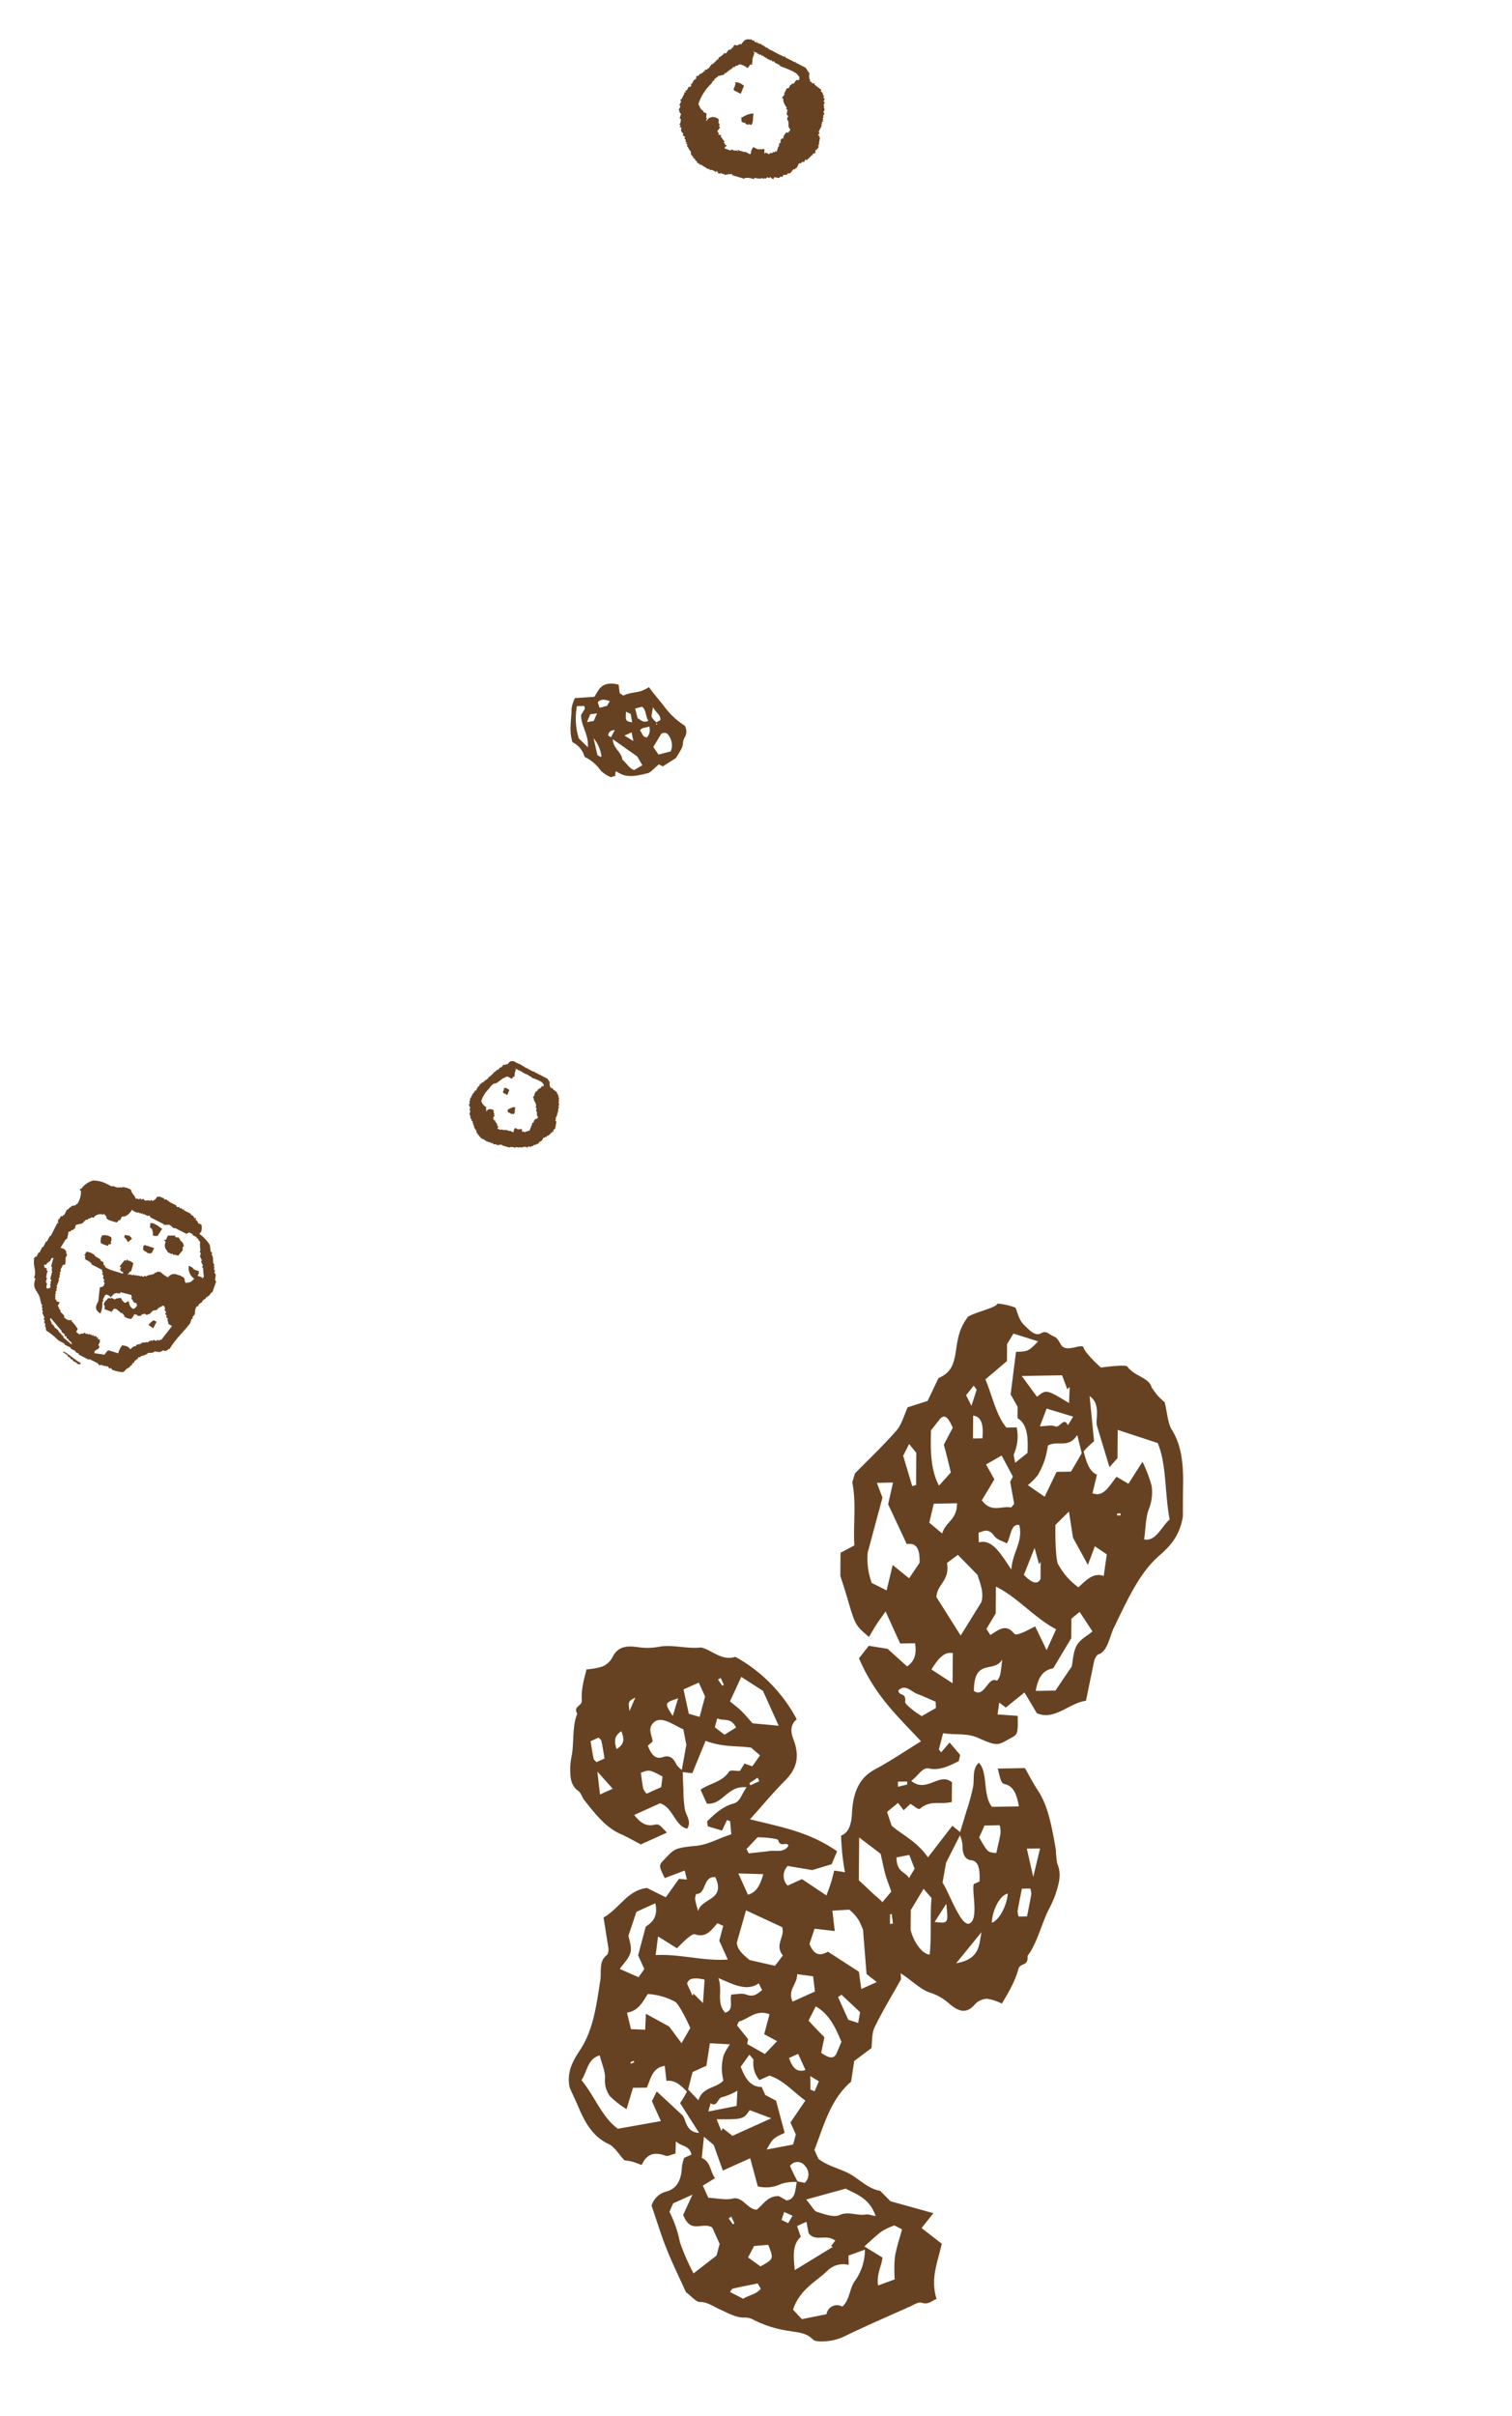
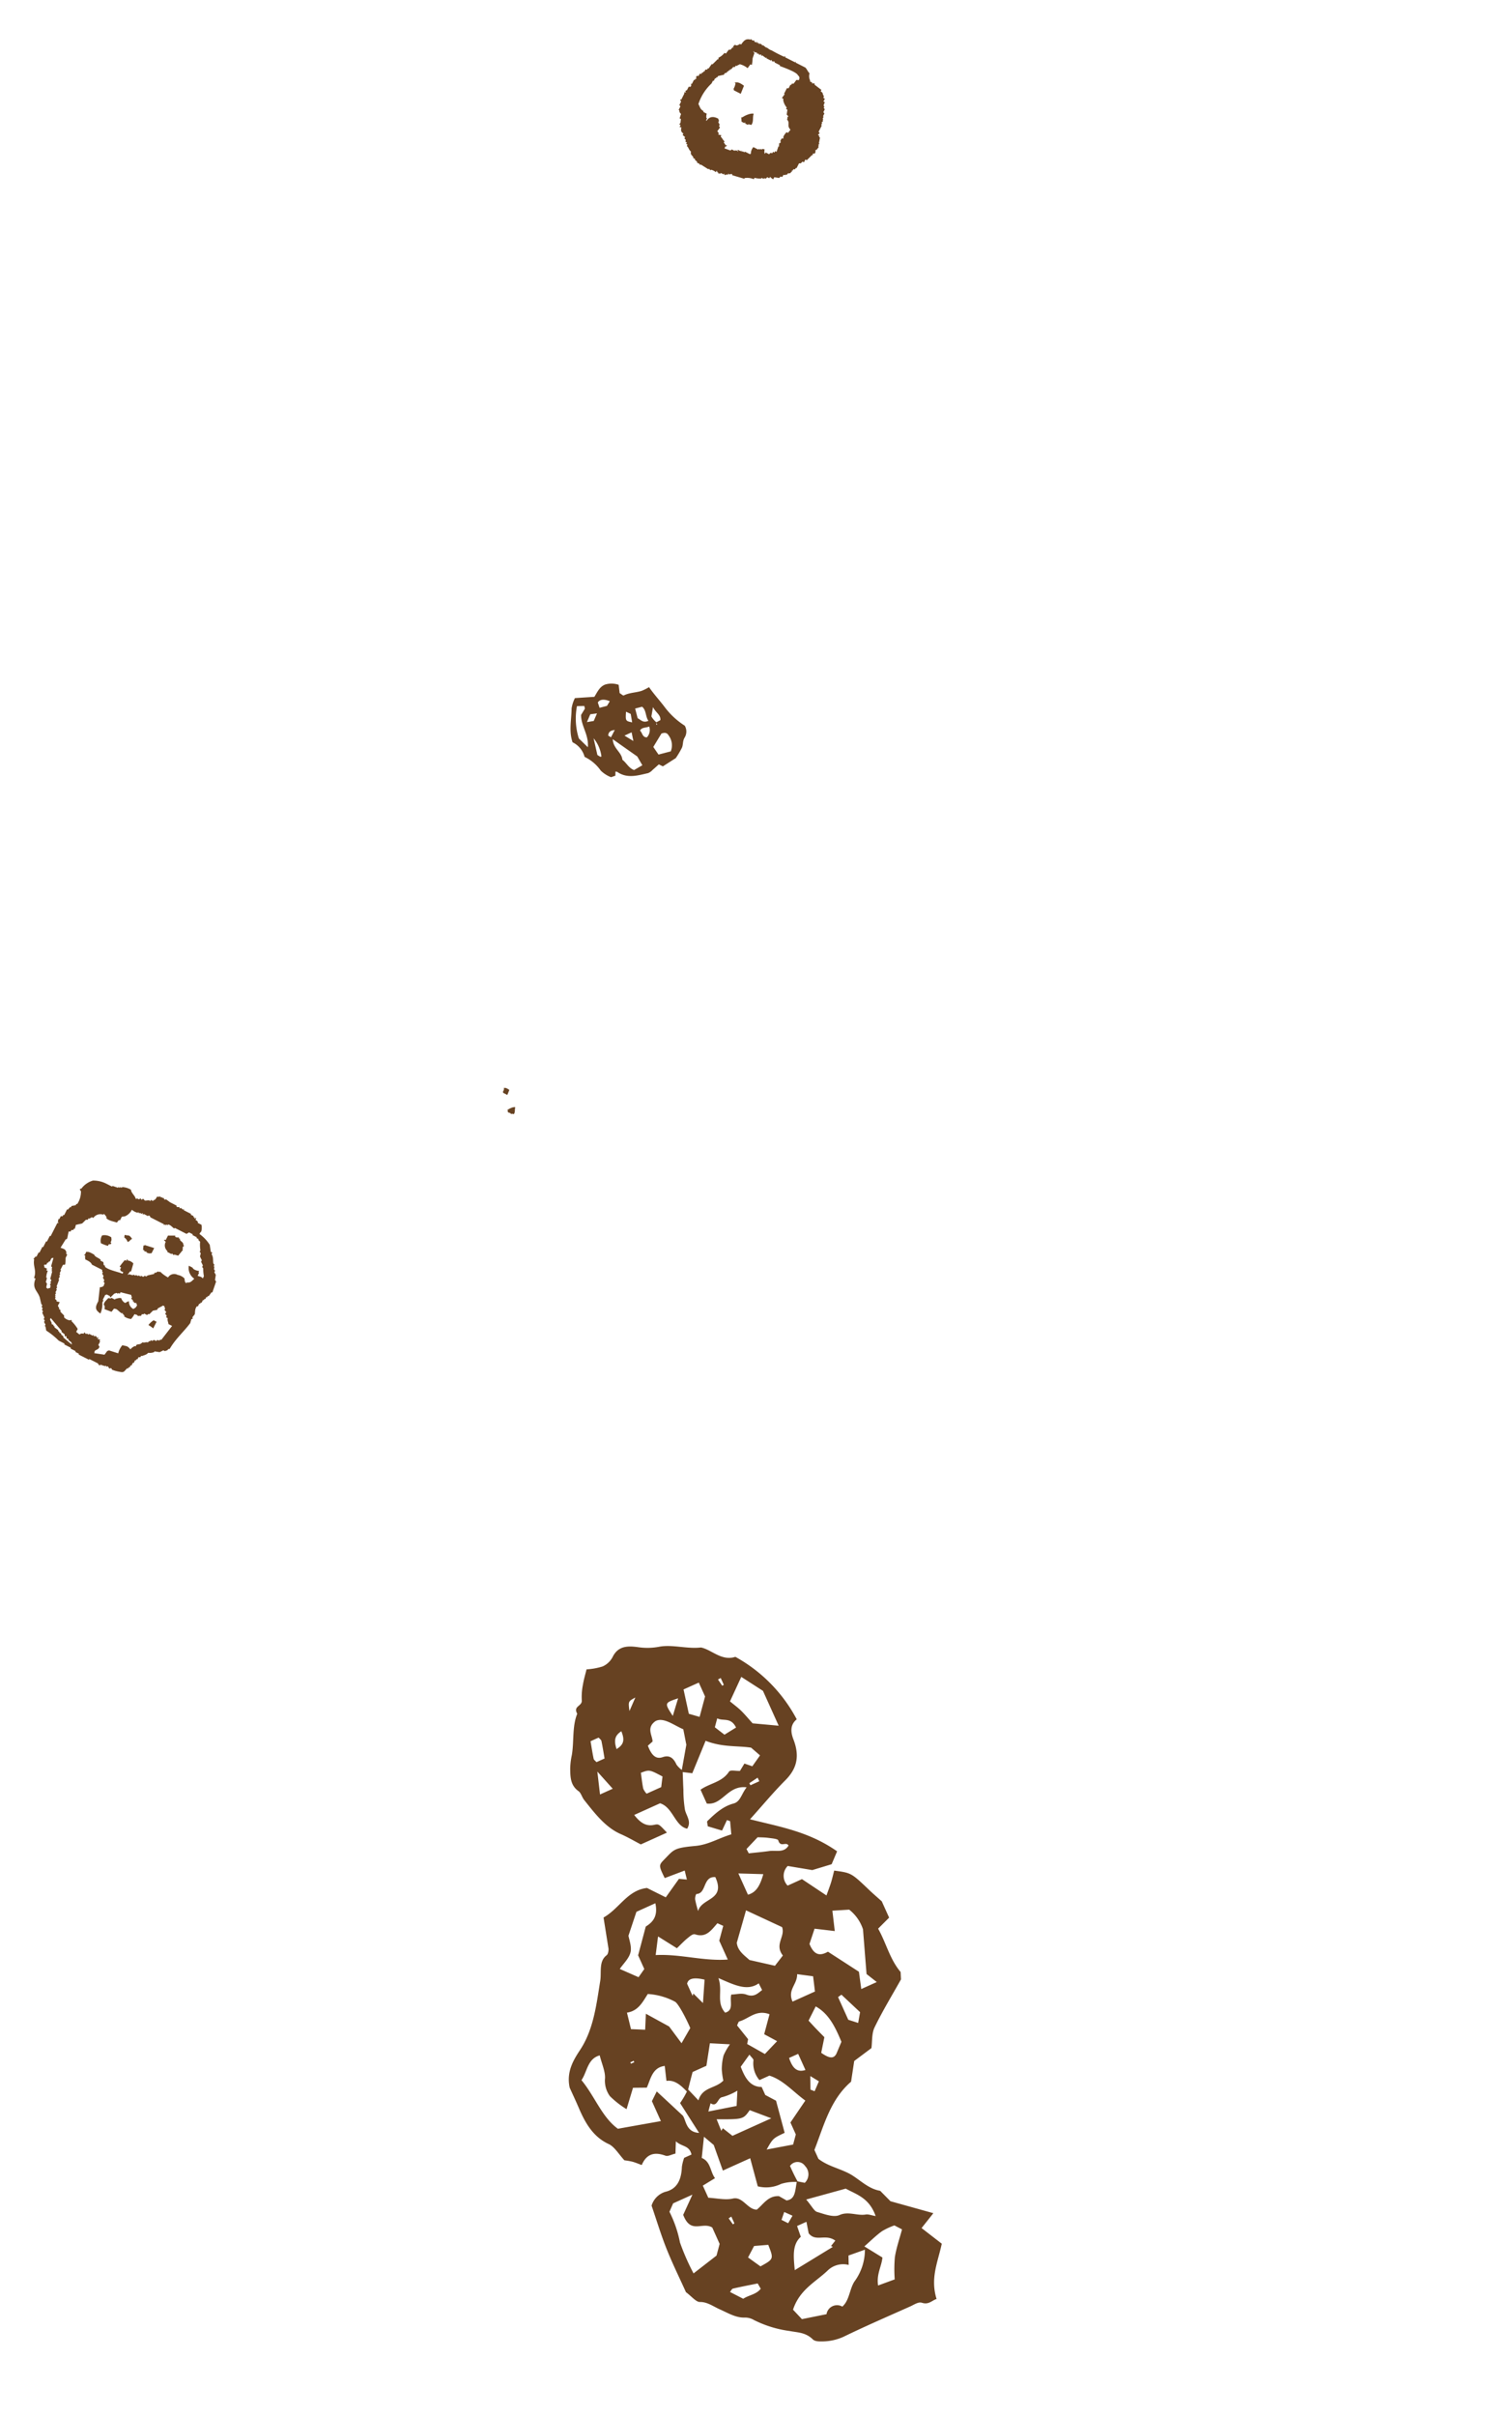
<svg xmlns="http://www.w3.org/2000/svg" width="309.059" height="493.569" viewBox="0 0 309.059 493.569">
  <defs>
    <clipPath id="clip-path">
      <rect id="長方形_1303" data-name="長方形 1303" width="303.756" height="82.903" fill="none" />
    </clipPath>
    <clipPath id="clip-path-2">
      <rect id="長方形_1321" data-name="長方形 1321" width="158.535" height="186.039" fill="none" />
    </clipPath>
    <clipPath id="clip-path-3">
      <rect id="長方形_1320" data-name="長方形 1320" width="158.537" height="186.041" fill="none" />
    </clipPath>
    <clipPath id="clip-path-4">
      <rect id="長方形_1319" data-name="長方形 1319" width="158.536" height="186.039" fill="none" />
    </clipPath>
  </defs>
  <g id="il_spice06" transform="translate(-1312.787 -4241.857)">
    <g id="グループ_9630" data-name="グループ 9630" transform="matrix(0.454, -0.891, 0.891, 0.454, 1312.787, 4512.506)">
      <g id="グループ_9629" data-name="グループ 9629" transform="translate(0 0)" clip-path="url(#clip-path)">
        <path id="パス_28584" data-name="パス 28584" d="M4.217,9.617H5.738V8.94a4.083,4.083,0,0,0-1.351-.507,6.149,6.149,0,0,1-.17,1.184" transform="translate(9.318 18.633)" fill="#674222" />
        <path id="パス_28585" data-name="パス 28585" d="M17.85,34.511v-.167c.282.055.565.112.847.167.4-.1.989-.542,1.692-.337v.17h.677v.167H21.4v.17h.677v.17h.337v.167h.507v.17h.34v.17l1.014.167v.17l2.369-.337c.058-.112.112-.228.17-.34l1.014-.337c.112-.17.225-.337.337-.507h.34c.055-.112.112-.225.167-.34.17-.055.34-.112.51-.167V33.5h.337c.058-.112.112-.225.17-.337.6-.408,1.149-.542,1.521-1.184h.34v-.34l1.181-.844a7.983,7.983,0,0,0,1.017-2.876h.337c.347.254.944-.141,1.354-.34.087-.221.08.055.17-.17V26.56h.167a1.225,1.225,0,0,0,.17-.677s.613.039.337-.17h-.167v-.167h.167v-.34h.17v-.677h.17V22.837h.17V22.67h-.17c.055-.17.112-.34.17-.51a.292.292,0,0,1-.17-.337h.17c0-.231-.279-.276-.17-.677h.17V19.624c.055-.34.112-.677.167-1.014a.3.3,0,0,1-.167-.34c0-.029.218-.064.167-.337H36.8l.167-.17c-.055-.112-.112-.225-.167-.337h.167c-.093-.331-.228-.218-.337-.677-.514-.08-.7.016-1.014-.34h-.17V15.9h-.34c.331-.231-.238-.7-.337-1.014.058-.17.112-.337.17-.507-.112-.058-.228-.112-.34-.17.058-.112.112-.225.17-.337-.112-.058-.225-.112-.337-.17V13.2h-.17v-.17c.514-.443.575-1.284,1.184-1.692a3.665,3.665,0,0,0-.34-1.862h-.167V9.135h-.17v-.34H34.6c-.055-.395-.112-.786-.167-1.181h-.17V6.259a5.89,5.89,0,0,0-.677-2.706A4.583,4.583,0,0,0,31.045,2.2c-.109-.071-.01-.257-.337-.17-.058.112-.112.225-.17.34a4.578,4.578,0,0,1-2.706.507v-.17h-.337c-.17-.225-.34-.453-.51-.677h-.337v-.17l-.677-.167v-.17H24.616v-.17h-.337c-.058-.112-.112-.225-.17-.337h-.674V.844c-.228.058-.453.112-.677.17v.17h-.17v-.17H19.541V.844H18.19V.674H16.835V.507H15.481V.337H14.467V.167L13.789,0V.167c-1.428.417-1.759,1.521-3.383,1.692V2.2C8.227,2.427,8.458,3.627,7.36,4.734l-1.014.847c-.058.112-.112.225-.17.337H5.839c-.058.116-.112.228-.17.34H5.332c-.058.112-.112.225-.17.337H4.825c-.228.282-.453.565-.677.847h-.34c-.055.112-.112.225-.167.337H3.3c-.112.17-.225.34-.337.507h-.34v.17c-.225.17-.449.337-.677.507a15.4,15.4,0,0,1-.674,3.216v1.351H1.1v1.525H.931v1.184H.765v.844H.594v2.369h.17v2.032a.425.425,0,0,0-.17.507h.17c.055.337.112.677.167,1.014H1.1c-.058.112-.112.225-.17.337H1.1a.452.452,0,0,1-.17.51.278.278,0,0,0,.17.337c.042.311-.17.337-.17.337a6.755,6.755,0,0,0,.34,1.695c.241.947.6.677,1.351,1.014V27.4h.34v.17H3.47v.17h.677v.17h.677v.167h.337v.17h.507c.058.112.112.225.17.337h.337v.17c.385.315.629.713,1.184.847a2.468,2.468,0,0,0,.677,1.014h.17c.112.337.225.677.337,1.014.225.17.453.34.677.507v.34l.337.337c.327.25.177-.173.51.34,2.417.135,4.378.969,6.6,1.351.282-.055.565-.112.847-.167,0,0,.019.215.337.167M9.729,5.075c.116-.2.648-.209.847-.34.055-.112.112-.225.167-.337.282-.058.565-.112.847-.17V4.06a3.5,3.5,0,0,1,1.354-.34V3.383h.337V2.706h.17c.119-.08,0-.241.337-.17.058.112.112.228.17.34h.507v.167H14.8v.17h.847v.17h.17v.17L14.13,3.89c-.058.112-.116.225-.17.337h-.34V4.4h-.337v.17L11.761,4.9c-.058.112-.116.225-.17.34h-.507v.167h-.507v.17c-.17.058-.34.112-.507.17a.688.688,0,0,0-.34-.34ZM1.946,14.716v.17H1.779c.167-.732.337-1.467.507-2.2h.17c.055-.225.112-.453.167-.677h.17V11.5h.17v-.34H3.13c.058-.337.116-.674.17-1.014h.17V9.812h.17V9.3h.167c.17-.228.34-.453.507-.677h.34Q3.976,10.236,3.3,11.841H3.13c-.055.282-.112.565-.167.847l-.34.167c.058.116.112.228.17.34-.112.055-.225.112-.337.17v.507h-.17c-.058.282-.112.562-.17.844Zm15.4,13.535a.664.664,0,0,0-.337.337h-.34c-.1.34.022.148-.17.34v.17h-.507c-.128.459-.039.385-.507.507v.337c-.542.148-.6.433-1.014.677v.844l-3.553-.674v-.17c-.112-.058-.225-.112-.337-.17v-.337c-.116-.058-.228-.112-.34-.17v-.507c-.112-.058-.225-.112-.337-.17v-.337h-.17c-.231-.254-.087-.221-.507-.34-.157-.578-.359-.433-.507-1.014-.735-.205-.578-.533-1.014-.844H7.36v-.17a2.107,2.107,0,0,0-1.014-.507c.379-.976.2-.9,0-1.862a4.1,4.1,0,0,0-1.862,0L4.148,22.16h-.17v-.167c-.337-.058-.677-.112-1.014-.17q-.342-1.016-.677-2.029h.17c.514-.372.774.616,1.521.337.058-.112.112-.225.17-.337h.844v-.17h.34c-.058-.17-.112-.34-.17-.507H5.5c.132-.2-.119-.122-.167-.17v-.17H5.5c.1-.4-.141-.44-.167-.677H5.5v-.167H5.332v-.847h-.17v-.507h-.17c.058-.17.112-.337.17-.507H4.825a.794.794,0,0,0-.51-.677c.058-.282.116-.565.17-.844h.677a7.857,7.857,0,0,0,.847-1.862h.167c.071-.3-.154-.286-.167-.34a1.956,1.956,0,0,1,0-1.351c.112-.058.225-.112.337-.17.112-.337.225-.677.337-1.014.112-.058.228-.112.34-.17V9.3H7.19c.116-.17.228-.34.34-.51h.844c-.055-.225-.112-.449-.167-.674h.167c.058-.17.116-.34.17-.507h.34v-.17h.337v-.17h.507V7.1h.677V6.936h.507v-.17c.507-.058,1.014-.112,1.521-.17V6.429h.677v-.17h.507v-.17H14.3v-.17h1.184c.058.116.112.228.17.34.263.071,1.178-.443,1.354-.507h.674c.058-.112.116-.228.17-.34h.17c.205-.122.01.013.17-.167.379-.4.212-.809.167-1.354.677.058,1.354.112,2.032.17,0,0-.039.2.337.167.122-.01,1.236-.376,1.354-.337.055.112.112.225.17.337h.337c.058.112.112.228.17.34h.337v.167c.282-.055.565-.112.847-.167.279.337.562.677.844,1.014l1.014.337c.058.116.116.228.17.34h.34v.17c.167.112.337.225.507.337V7.1a1.755,1.755,0,0,1,1.521,1.525h.17c.067.193-.263.719-.34.844H28c-.3.706.122,1.83.167,2.369a1.364,1.364,0,0,1,.677.17v.17h.847c.112.167.225.337.337.507a2.761,2.761,0,0,0,1.862.677,2.6,2.6,0,0,0,0,1.351h.17c-.058.112-.112.228-.17.34h.17v.507h.167v.17h-.167V15.9h.167v1.014h.17a.446.446,0,0,1-.17.51v3.043c-.039.238-.2-.067-.167.17h.167v.34h.17v.337h.17c.186.514-.2,1.268-.17,1.521h.17v2.709c.167.112.337.225.507.337v.847h-.17v1.014h-.17v.507h-.167c-.058.17-.112.337-.17.507a6.575,6.575,0,0,0-1.521.847h-.34c-.055.112-.112.225-.167.337-.228.058-.453.112-.677.17-.17.225-.34.449-.507.677h-.34c-.17.225-.337.449-.507.674H28c-.058.116-.112.228-.17.34a7.32,7.32,0,0,0-1.354.844H25.97c.2-.571.067-.5,0-1.184h.677V31.3h.337c-.138-.353-.331-1.184,0-1.525v-.844a2.619,2.619,0,0,0-1.858,2.2c-.623-.244-1.172-.3-1.354-1.014H23.6c-.144-.427.6-.687.677-.847a2.574,2.574,0,0,0,0-1.521,1.467,1.467,0,0,0-1.354-1.521,6.776,6.776,0,0,1,.34-2.032h-.17v-.337c-.17-.116-.337-.228-.507-.34v-.17H22.25c-.282-.337-.565-.674-.847-1.014-.112-.055-.225-.112-.337-.17v-.337c-.116-.058-.228-.112-.34-.17v-.507h-.17v-.507h-.167v-.507h-.17v-.507h-.17c-.055-.282-.112-.565-.167-.847h-.17V18.61c.282.055.565.112.844.167v.17l1.695-.337a1.845,1.845,0,0,0,0-1.354c.064-.016.3.032.167-.17H22.08v-.337a13.322,13.322,0,0,0-1.692-.34v.34h-.507v.167h-.17v.677h-.337c-.029-.912-.687-2.969-.34-3.89h.17v-.337c.17-.116.337-.228.507-.34v-.677h.17c.193-.607-.035-1.281.337-1.692.016-.526.083-1.252-.17-1.521v-.17h-.674c-.225-.09.055-.087-.17-.17v.34c-.411.1-.372.18-.677.337.013.722.016,1.348-.337,1.692v2.369c-.116.058-.228.112-.34.17v.17h-.337c-.112.167-.228.337-.34.507h-.337c-.112.17-.225.337-.34.507h-.337c-.058.112-.112.225-.17.337h-.337c-.257.183-.648-.132-.847-.507-.9.34-1.8.677-2.706,1.017-1.509-.061-1.852.282-2.029,1.521a4.871,4.871,0,0,0,2.2-.677h.507v-.17H13.96v.17h.17v.847h-.17v.167l1.014.34.34.337v.34h.167v.337h.34c.167.732.337,1.467.507,2.2a.676.676,0,0,0-.34.34h-.337c-.058.167-.112.337-.17.507h-.167v.337h-.17c.055.17.112.34.17.507a1.828,1.828,0,0,0-.34.34c-.729-.039-.571-.106-1.014-.34a1.646,1.646,0,0,1,1.014-1.521,2.233,2.233,0,0,0-.677-.507,1.6,1.6,0,0,1,.507-1.184c-.144-.52-.4-.636-.674-1.014h-.17v-.847h-.17c-.055-.17-.112-.337-.17-.507-.555-.109-1.078-.462-1.692-.17v.17a1.6,1.6,0,0,1-.677.337c.058.507.116,1.017.17,1.525.282.055.565.112.847.167v.17c.257.372-.183,1.059-.17,1.692.006.241.212-.067.17.17H12.1c-.058.17-.112.337-.17.507h-.167a2.846,2.846,0,0,0,.167,1.521,4.915,4.915,0,0,0,1.184.17c.1.591.173.318,0,.847.215.17.2.4.34.507h.337c.058.112.112.225.17.337h.17v.677c.112.058.225.112.337.17v.17l1.014.337c.17.225.34.449.507.677h.34c.324.186.674.5,1.014.677Z" transform="translate(1.267 -0.001)" fill="#674222" />
        <path id="パス_28586" data-name="パス 28586" d="M8.665,8.05H9.849L9.512,6.018h-.17V5.851l-.847.337v.34H8.328c.055.167.112.337.167.507H8.328c.039.729.1.571.337,1.014" transform="translate(18.402 12.928)" fill="#674222" />
        <path id="パス_28587" data-name="パス 28587" d="M8.044,5.247c.154.071.1.485.507.337V5.417c.729-.039.578-.106,1.017-.34a2.345,2.345,0,0,0-.507-1.862,2.07,2.07,0,0,0-1.525.51,7.769,7.769,0,0,0,.17,1.521Z" transform="translate(16.654 7.103)" fill="#674222" />
-         <path id="パス_28588" data-name="パス 28588" d="M.507,5.559v.677H.337v.677H.17V7.928H0a4.29,4.29,0,0,1,.17.677H.507c.029-1.621.507-2.648.507-4.23H.844C.79,4.77.732,5.165.677,5.559Z" transform="translate(0 9.666)" fill="#674222" />
-         <path id="パス_28589" data-name="パス 28589" d="M11.519,8.294c.064-.546.43-2.077,0-2.539V5.588a4.567,4.567,0,0,1-.847.337c-.1.806-.459.732-.844,1.184h-.34c.042.729.106.575.34,1.014l1.692.17" transform="translate(20.963 12.346)" fill="#674222" />
        <path id="パス_28590" data-name="パス 28590" d="M9.06,6c.193.189-.006.071.334.17.462-1.037.244-.655,0-1.692-.164.055-.334.112-.507.167A1.677,1.677,0,0,1,8.38,5.665.934.934,0,0,0,9.06,6" transform="translate(18.517 9.9)" fill="#674222" />
        <path id="パス_28591" data-name="パス 28591" d="M9.13,10.066c.058.282.112.565.17.847l1.521.337v-.17h.34v-.167c.167.055.337.112.507.167v-.167c.613-.376.366-.565.674-1.184h.17v-.34h.17c-.019-.16-.359-.5-.17-.844h.17c-.225-.453-.453-.905-.677-1.354H10.992c-.1-.337.022-.144-.17-.337-.055.167-.112.337-.17.507A1.519,1.519,0,0,0,9.13,8.545H8.96V9.559h.17c-.058.17-.112.337-.17.507Z" transform="translate(19.799 15.142)" fill="#674222" />
        <path id="パス_28592" data-name="パス 28592" d="M92.834,5.809H92.67v.16a3.318,3.318,0,0,1-1.284.16v.16h-.16V7.9c.587-.055,1.175-.109,1.769-.16.077-.446.234-1.354-.16-1.772Z" transform="translate(201.582 12.835)" fill="#674222" />
        <path id="パス_28593" data-name="パス 28593" d="M113.533,10.445c-.2-.992-.761-1.143-1.772-1.287V8.834h-.16c-.34-.4-.385-.074-.485-.8-.16-.055-.321-.109-.481-.16-.173.112.061.215-.16.16v-.16l-.645-.164c-.051-.106-.106-.212-.16-.321-.321-.055-.642-.106-.966-.16V6.9a3.244,3.244,0,0,1-1.448-.645c-.106.055-.215.109-.321.16V6.26l-1.451-.481v-.16l-1.127-.164v-.16h-.321c-.055-.106-.106-.215-.16-.321h-.481v-.16h-.324v-.16h-.321l-.16-.324H102.1c-.051-.106-.106-.212-.16-.321-.353-.144-.462.209-.642.16v-.16h-.324v-.16h-.963v-.16c-.2-.01-.289.308-.645.16-.055-.106-.106-.215-.16-.321H98.4c-.071-.022-.029-.221-.321-.16-.225.045.055.231-.16.16-.055-.109-.109-.215-.16-.324l-.164.164H96.149V3.2h-.16l-.16.324h-.806c-.055.106-.106.215-.16.321h-.806v.16a.753.753,0,0,0-.481.645c-.321.051-.645.106-.966.16v.321c-.642.144-.539.347-1.127.16v.324H91c.051.106.106.212.16.321-.6.257-.841.241-.966.966h-.321l-.164.642H89.39c-.122.44-.039.366-.481.485v.321h-.324v.321h-.321c-.16.584-.507.648-.642,1.287-.642.18-.533.449-.806.966h-.16v.485h-.16l-.164.642h-.16V12.7h-.16c.055.106.106.215.16.321-.055.591-.106,1.181-.16,1.772h.16c-.055.16-.106.321-.16.481h.16a2.173,2.173,0,0,1,0,1.127h.324v.16h-.164v.324h-.16c.055.16.109.321.16.481h.164v.645h.16v.16h-.16v.16c.064.135.218-.019.321.481h.321c-.395.376.241.3.16.806h-.16c.16.857.321,1.717.485,2.574h.16a3.476,3.476,0,0,1,.642,1.772h.321a4.283,4.283,0,0,0,.485,1.287h.161v.481h.16c.122.44.039.369.485.485V26.7h.321a3.588,3.588,0,0,0-.16.806h.481c.109.321.215.645.324.966.437.122.366.039.481.481h.481c.106.4.087.263.324.485v.16h.321c.106.16.215.321.321.481h.324v.16c.106-.051.212-.106.321-.16v.16H93.9c.055.109.109.215.16.324h.324v.16h1.127c.051.106.106.215.16.321.16.055.321.109.481.16v.324h.645v.321l1.448.481v.16c.106-.051.215-.106.321-.16.055.109.109.215.16.324.369.154.639-.189.806-.164v.164c.27.051.536.106.806.16v-.16h.321v-.164c.109.055.215.109.321.164v-.164c.376-.106.751-.212,1.127-.321l.164-.321h.16V31.53c.16.051.321.106.481.16.055-.109.109-.215.16-.324h1.451v-.16H105v-.16c.16.055.321.109.481.16v-.16h.324v-.16h.481v-.16h.645c.051-.109.106-.215.16-.321h.642l.164-.324h.321v-.16c.231-.157.4-.141.806-.16v-.321h.642v-.324c.16-.051.321-.106.485-.16v-.16c.327-.3.4-.2.481-.806h.321c.109-.587.215-1.178.324-1.769h.16a.459.459,0,0,0-.16-.485c-.035-.225.087.058.16-.16v-.481h.16a1.989,1.989,0,0,1,1.287-.806c.128-.5.5-.835.645-1.287V20.745h.16c.022-.228-.112.061-.16-.16V18.331h.16v-.16h-.16a26.042,26.042,0,0,1,0-2.9c-.132-.61.16-1.05,0-1.287.051-.27.106-.536.16-.806h-.16c.051-.106.106-.215.16-.321.035-.392-.138-.408-.16-.645h.16v-.16h-.16v-.16h.16v-.16h-.16v-.481h.16c.045-.324-.16-.324-.16-.324.051-.16.106-.321.16-.481Zm-1.772,2.414h-.16v.16c.032.225.2-.064.16.16,0,0-.205.039-.16.324a.27.27,0,0,1,.16.321h-.16v.16h.16c-.055.321-.106.645-.16.966h.16c-.026.225-.122-.064-.16.16v.966h.16v.16h-.16c-.045.359.189.459.16.645h-.16v1.287h-.16c.1.985.462,3.646,0,4.182-.132.488-.3.555-.806.645-.1-.321.022-.138-.16-.321v-.16l-.966-.164c-.055-.106-.106-.212-.16-.321h-.321v-.16h-.806c-.055-.106-.109-.215-.16-.321h-1.287v.16c-.324-.055-.645-.109-.966-.16v.321l-.324.16a3.3,3.3,0,0,0-.963,1.287H104.2v.324c-.321.106-.642.212-.966.321-.051.16-.106.321-.16.481-.106-.051-.215-.106-.321-.16v.16h-.321c-.109.16-.215.324-.324.485-.7.469-.892.25-1.287,1.127-.266-.055-.536-.109-.8-.16v-.324a3.118,3.118,0,0,0-1.127-.16c-.109.055-.215.109-.324.16-.051-.106-.106-.215-.16-.321h-.642v.16c-.369.08-.456-.2-.645-.16v.16h-.321v.16c-.228.013.064-.144-.16-.16-.376.055-.751.109-1.127.16v-.321h-.324v-.321h-.321c-.122-.44-.039-.366-.481-.485v-.8h-.324c.225-.334.424-.337.806-.485-.055-.16-.106-.321-.16-.481h-.16v-.324h-.16v-.321h-.164V20.906a2.024,2.024,0,0,0-1.448.16l-.16-.16V19.779h-.16V19.3h-.16c.051-.109.106-.215.16-.324h-.16v-.642h-.16v.16h-.164l.164-.321h-.164v-.324H91.8V17.2c-.106-.055-.215-.109-.321-.16-.055-.43-.109-.86-.16-1.287H91.8v.16h.324c-.3-.289.064-.337.16-.806h.321c.125-.539.359-.619.481-1.127h.324c-.055-.215-.109-.43-.16-.645h.321c.1-.321-.022-.138.16-.321v-.16c.321.055.645.106.966.16.055-.106.106-.215.16-.321h.321c.109-.16.215-.321.324-.485h.321c.1-.067.119-.212.321-.321.029-1.152-.443-1.842-1.448-1.932V9.8h.481V9.64a1.843,1.843,0,0,1,.806-.321V8.513h.16c.055-.908.469-1.034.806-1.608a10.013,10.013,0,0,1,4.988.481h.645v.16h.642v.16h.324v.164h.321c.27.321.536.642.806.963H105l.321.324h.324v.16h.321v.16h.321v.16c.215.055.43.109.645.16.051.109.106.215.16.324h.321v.16l.645.481a3.977,3.977,0,0,1,0,1.772c.321.051.642.106.966.16v.321a8.138,8.138,0,0,0,1.287-.481c.376-.055.751-.109,1.127-.16.051-.109.106-.215.16-.324h.16l-.16.16c.055.215.106.43.16.645" transform="translate(190.056 7.072)" fill="#674222" />
        <path id="パス_28594" data-name="パス 28594" d="M90.476,7.323v-.16l-.806.481V8.29h.16v.16h-.16V9.1h.16c.055.212.109.427.164.642.924.083,1.265-.44,2.253-.642-.173-.664-1.216-1.47-1.772-1.772" transform="translate(198.143 15.827)" fill="#674222" />
-         <path id="パス_28595" data-name="パス 28595" d="M27.358,35.13c.067.2.135.4.2.6.273.074.228.022.3.3h.3c.064.25.051.164.2.3v.1h.2c.064.1.132.2.2.3h.2v.1c.067-.035.135-.067.2-.1v.1h.2c.032.064.067.132.1.2h.2v.1h.693c.035.064.067.132.1.2.1.035.2.067.3.1v.2h.4v.2l.892.3v.1c.067-.035.132-.067.2-.1.032.064.067.132.1.2.228.093.392-.119.5-.1v.1c.164.032.331.064.494.1v-.1h.2v-.1c.067.032.132.064.2.1v-.1c.231-.067.462-.132.7-.2l.1-.2h.1v-.2c.1.035.2.067.3.1.035-.064.067-.132.1-.2H35.9v-.1h.3v-.1c.1.035.2.067.3.1v-.1h.2v-.1h.3v-.1h.395c.035-.067.067-.135.1-.2h.4c.032-.067.067-.135.1-.2h.2v-.1a.842.842,0,0,1,.5-.1v-.2h.395v-.2c.1-.032.2-.064.3-.1v-.1c.2-.18.25-.125.3-.494h.2c.064-.366.132-.729.2-1.095h.1a.282.282,0,0,0-.1-.3c-.022-.141.055.032.1-.1v-.3h.1a1.246,1.246,0,0,1,.8-.5c.08-.3.3-.514.4-.793v-1.39h.1c.013-.141-.071.039-.1-.1v-1.39h.1v-.1h-.1a15.566,15.566,0,0,1,0-1.788c-.08-.376.1-.648,0-.793.032-.167.064-.331.1-.5h-.1c.032-.067.064-.132.1-.2.022-.241-.087-.25-.1-.395h.1v-.1h-.1v-.1h.1v-.1h-.1v-.3h.1c.026-.2-.1-.2-.1-.2.032-.1.064-.2.1-.3h-.1c-.122-.61-.469-.7-1.095-.793v-.2h-.1c-.209-.247-.234-.048-.3-.5-.1-.032-.2-.064-.3-.1-.106.074.035.135-.1.1v-.1c-.132-.032-.266-.064-.4-.1-.032-.064-.064-.132-.1-.2-.2-.035-.395-.067-.594-.1v-.2a1.99,1.99,0,0,1-.9-.4c-.064.032-.132.067-.2.1v-.1l-.892-.3v-.1c-.231-.032-.462-.064-.693-.1v-.1h-.2c-.035-.064-.067-.132-.1-.2h-.3v-.1H35v-.1h-.2c-.032-.067-.064-.132-.1-.2h-.3c-.035-.067-.067-.132-.1-.2-.221-.09-.286.128-.4.1v-.1h-.2v-.1h-.6v-.1c-.122-.006-.177.189-.395.1-.035-.067-.067-.132-.1-.2h-.5c-.042-.013-.019-.135-.2-.1-.138.029.035.144-.1.1-.032-.064-.064-.132-.1-.2l-.1.1h-.892v-.1h-.1c-.032.067-.064.135-.1.2h-.494c-.035.067-.067.132-.1.2h-.5v.1a.47.47,0,0,0-.3.4c-.2.032-.4.064-.594.1v.2c-.4.087-.334.212-.7.1v.2h-.3c.035.067.067.135.1.2-.366.16-.517.151-.594.6h-.2c-.035.132-.067.263-.1.4h-.2c-.077.27-.022.225-.3.3v.2h-.2v.2h-.2c-.1.359-.315.4-.4.8-.4.109-.331.276-.5.594h-.1v.3h-.1c-.032.132-.064.263-.1.4h-.1V26h-.1c.035.067.067.135.1.2-.032.366-.064.729-.1,1.091h.1c-.032.1-.064.2-.1.3h.1a1.3,1.3,0,0,1,0,.7h.2v.1h-.1v.2h-.1c.035.1.067.2.1.3h.1v.4h.1v.1h-.1v.1c.042.083.135-.013.2.3h.2c-.244.231.148.186.1.494h-.1l.3,1.589h.1a2.147,2.147,0,0,1,.395,1.091h.2a2.71,2.71,0,0,0,.3.8h.1v.3h.1c.077.27.022.225.3.3v.3h.2a2.158,2.158,0,0,0-.1.5Zm.7-7.247v.1h.2c-.186-.18.039-.209.1-.5h.2c.077-.331.221-.382.3-.693h.2c-.032-.132-.064-.266-.1-.4h.2c.061-.2-.013-.087.1-.2v-.1c.2.035.4.067.6.1.032-.064.064-.132.1-.2h.2c.064-.1.132-.2.2-.3h.2c.064-.045.074-.132.2-.2.016-.713-.273-1.139-.892-1.191v-.1h.3v-.1a1.108,1.108,0,0,1,.494-.2v-.5h.1c.035-.562.289-.636.5-.992a6.145,6.145,0,0,1,3.078.3h.395v.1h.4v.1h.2v.1h.2c.164.2.331.4.494.6h.2l.2.2h.2v.1h.2v.1h.2v.1l.395.1c.035.064.067.132.1.2h.2v.1c.135.1.266.2.4.3a2.41,2.41,0,0,1,0,1.091c.2.035.4.067.6.1v.2a5,5,0,0,0,.793-.3c.231-.032.462-.064.7-.1l.1-.2h.1l-.1.1c.035.132.067.263.1.395h-.1v.1c.022.138.122-.039.1.1,0,0-.125.022-.1.2a.167.167,0,0,1,.1.2h-.1v.1h.1c-.032.2-.064.395-.1.594h.1c-.016.141-.074-.039-.1.1v.6h.1v.1h-.1c-.026.221.119.282.1.395h-.1v.8h-.1c.061.61.286,2.25,0,2.581-.083.3-.186.343-.5.4-.061-.2.013-.087-.1-.2v-.1c-.2-.032-.4-.067-.6-.1-.032-.064-.064-.132-.1-.2h-.2v-.1h-.5l-.1-.2h-.793v.1l-.6-.1v.2l-.2.1a2.031,2.031,0,0,0-.6.8h-.2v.2c-.2.064-.4.132-.6.2-.032.1-.067.2-.1.3-.064-.032-.132-.064-.2-.1v.1h-.2l-.2.3c-.433.289-.552.154-.8.7-.164-.035-.331-.067-.5-.1v-.2c-.327-.051-.311-.128-.693-.1-.067.032-.132.064-.2.1-.032-.067-.067-.132-.1-.2h-.4v.1c-.225.048-.279-.122-.395-.1v.1h-.2v.1c-.141.006.042-.09-.1-.1-.231.032-.462.064-.7.1v-.2h-.2v-.2h-.2c-.077-.27-.026-.225-.3-.3v-.494h-.2c.138-.205.26-.209.5-.3-.035-.1-.067-.2-.1-.3h-.1v-.2h-.1v-.2h-.1v-.693a1.242,1.242,0,0,0-.892.1l-.1-.1v-.7h-.1v-.3h-.1c.032-.064.064-.132.1-.2h-.1v-.4h-.1v.1h-.1c.032-.067.067-.132.1-.2h-.1v-.2h-.1v-.4l-.2-.1c-.032-.263-.067-.53-.1-.793Z" transform="translate(54.091 44.498)" fill="#674222" />
        <path id="パス_28596" data-name="パス 28596" d="M28.688,21.847v-.1h-.1v.1a2.091,2.091,0,0,1-.793.1v.1h-.1v.992c.363-.032.725-.064,1.091-.1.048-.273.144-.835-.1-1.091" transform="translate(61.2 48.053)" fill="#674222" />
        <path id="パス_28597" data-name="パス 28597" d="M26.936,24.171c.571.051.78-.273,1.39-.4-.106-.408-.748-.905-1.091-1.091v-.1l-.5.3v.4h.1v.1h-.1v.395h.1c.032.135.067.266.1.4" transform="translate(59.081 49.898)" fill="#674222" />
        <path id="パス_28598" data-name="パス 28598" d="M66.244,21.246a4.415,4.415,0,0,0-1.165-2.439c-.883-.841-2.045-.767-3.271-.863-.652-1.091-1.3-2.189-2.041-3.428a7.109,7.109,0,0,0-2.183.35c-2.057,1.03-4.4,1.582-6.079,3.319a4.633,4.633,0,0,1-1.541,3.547,8.5,8.5,0,0,1-1,4.218,6.186,6.186,0,0,0-.244,2.488c.244.234.475.453.671.642.337-.164.546-.263.761-.369.042.144.122.266.106.379-.324,2.436,1.258,4.057,2.667,5.736a2.633,2.633,0,0,0,1,.507c.523.221,1.059.414,1.56.61.01.388.016.706.019.924.9.53,1.717,1.008,2.7,1.586a19.035,19.035,0,0,0,2.449.157c.709-.039,1.3-.526,2.125-.449a2.362,2.362,0,0,0,2.16-1.082,15.679,15.679,0,0,1,1.46-5.248c.786-1.589,1.387-3.255,2.24-4.831a11.318,11.318,0,0,1-1.342-.985c-.9-.9-1.457-2.08-2.523-2.857-.116-.087.022-.5.055-.96.369-.244.87-.581,1.422-.95m-5.158-2.157c.751.055,1.249.8,1.342,2.067-.433-.032-.7-.051-1.107-.083q-.395-.443-1.034-1.168c.3-.308.565-.575.8-.815m.973,7.052-1.4,1.043c-.379-1.326-.356-1.358,1.364-2.1.013.363.022.671.032,1.056M59.9,29.376c.831.058.979.793,1.589,1.306a2.209,2.209,0,0,1-2.183.587c-.456-.822.414-1.236.594-1.894m-7.116-10.4A13.473,13.473,0,0,1,58.5,15.632c.212.395.459.854.706,1.316-.013.013-.218.186-.433.363-.536-.039-1.082-.08-1.505-.112-2.019,1.017-2.863,3.267-5.241,4.227.3-.979.514-1.663.757-2.449m6.252.979c-.713.045-1.188.077-1.682.109-.247-.331-.465-.626-.844-1.136.732-.048,1.21-.08,1.74-.112l.786,1.139m-7.588,4.632c.006-.263.032-.523.045-.7l2.693-2.244A7.216,7.216,0,0,1,51.6,24.764c-.067-.077-.151-.128-.151-.177m3.476,6.7c-.279.43-.677,1.046-1.127,1.743-.555-.363-1.085-.706-1.637-1.066-.151-1.159.61-2.054.786-3.085,1.319-.818,1.178-2.722,2.85-3.662-.318,2.2-.581,4.041-.873,6.07m1.107-7.235c.7-.292,1.165-.035,1.627.68-.616,0-1.127-.01-1.679-.013.026-.331.039-.507.051-.668M58.8,28.015c-.459.363-.815.648-1.419,1.127.064-.863.1-1.383.157-2.122.469.372.793.626,1.261,1m2.879,7a3.362,3.362,0,0,1-2.712,1.894c-.575-.645-1.056-1.184-1.72-1.935.183-.34.536-.989.9-1.656,1.12.083,2.125.157,3.187.238.53.475.677.918.35,1.46m.244-7.215c.549-.485,1.037-.918,1.528-1.354.327.369.636.716.976,1.1-.234,1.12-1.47,1.483-1.974,2.455-.973-.757-.5-1.557-.53-2.2m.552,4.009.263-.186a.457.457,0,0,1-.144.321l-.119-.135m2.9-2.244c-.793,1.056-.642,2.106-1.685,2.552-.244-.167-.478-.324-.774-.526a4.213,4.213,0,0,1,.613-1.454c.35-.109.863-.27,1.846-.571" transform="translate(107.647 32.072)" fill="#674222" />
      </g>
    </g>
    <g id="グループ_9678" data-name="グループ 9678" transform="matrix(0.588, 0.809, -0.809, 0.588, 1528.662, 4497.818)">
      <g id="グループ_9677" data-name="グループ 9677" clip-path="url(#clip-path-2)">
        <g id="グループ_9676" data-name="グループ 9676" transform="translate(0 -0.002)">
          <g id="グループ_9675" data-name="グループ 9675" clip-path="url(#clip-path-3)">
            <g id="グループ_9674" data-name="グループ 9674" transform="translate(0 0.002)" style="mix-blend-mode: multiply;isolation: isolate">
              <g id="グループ_9673" data-name="グループ 9673">
                <g id="グループ_9672" data-name="グループ 9672" clip-path="url(#clip-path-4)">
                  <path id="パス_28610" data-name="パス 28610" d="M64.635,35.608c-.388-.65-.875-1.454-1.479-2.455C56.509,35.433,52.317,39.6,47.4,43.7c-.821-3.855-1.671-7.168-2.2-10.5-.488-3.042-1.946-5.242-5.747-6.259-1.45-.383-2.871-1.121-2.959-2.971a31.211,31.211,0,0,0-17.7,2.642c-.913,2.825-4.026,3.046-5.676,4.559a12.7,12.7,0,0,1-1.213,1.746c-1.342,1.671-3.042,3.2-3.921,5.051A12.852,12.852,0,0,1,5.555,41.48c-1.488,1.542-2.709,3.159-1.467,5.472a4.259,4.259,0,0,1,.338,2.775A13.571,13.571,0,0,1,2.98,52.719c.617.725,1.284,1.609,2.071,2.409a12.775,12.775,0,0,0,2.475,2.1c1.063.633-.158,2.167,1.671,2.359,1.463,2.375,4.2,3.838,6.172,5.851a14.733,14.733,0,0,0,2.1,1.942c1.359.942,2.73,1.95,4.692,1.288.575-.192,1.429.167,2.134.133,3.509-.158,7.051-.221,10.01-1.946,1.417-.829,2.971-1.5,4.126-2.084.438-2.1.808-3.892,1.188-5.734-2.25.3-2.417.246-2.8,1.133-.658,1.534-1.934,2.092-4.051,2.159.442-2.121.829-4,1.179-5.68,2.217-1.654,5.547.283,7.451-1.425-.621-1.613-2.217-1.4-3.388-1.909a24.977,24.977,0,0,1-3.484-2.142c-1-.646-1.967-1.313-3.017-2.013.525-.563,1.017-1.092,1.346-1.442-1.334-2.163-2.546-4.134-3.763-6.1,3.15-2.017,4.659-4.751,6.6-6.7,1.038-.242,1.679-.392,2.35-.546.3.871.6,1.779.875,2.584l-1.4.975c.3.708.529,1.267.679,1.617-.5.754-1.371,1.442-1.188,1.917.917,2.413-.417,4.534-.442,6.864,1.167.242,2.271.471,3.042.629,2.23-2.4-.592-5.634,2.1-8.535.525,1.754,1.634,2.755,1.1,4.126-.8,2.075-.546,4.259-.233,6.438.021.142.446.275.908.542.754-.575,1.592-1.217,2.417-1.846-.2-.371-.671-1.221-1.142-2.071l.554-.392c.746.442,1.492.883,2.33,1.384-.9,2.546-1.025,5.022-2.417,7.351-2.275,3.817-1.954,3.963-1.509,6.647.3,1.746.313,1.759,3.15,2.263.375-1.367.754-2.742,1.154-4.209.7.288,1.084.446,1.754.721-.483.554-.858.983-1.071,1.225.508,1.517.992,2.963,1.471,4.4-1.384.721-2.738,1.429-3.8,1.979-2,3.5.092,7.043-.342,10.735,1.75.892,3.476,1.767,5.793,2.946,0,0,.8.563.813,1.079.029,2.046,2.2,2.859,3.463,4.13,3.58,3.584,7.243,6.984,8.985,11.6.846,2.242,1.913,4.926,4.992,6.28,1.488.308,2.984.592,4.463.929,3.371.771,6.551,1.075,9.568-.617,1.113-.625,2.925-.438,4.547-.633a14.528,14.528,0,0,1,1.184-1.146c.475-.388,1.029-.713,1.684-1.154-1.309-2.188-.621-3.746,1.3-5.038.467-.308.5-1.054.863-1.909-.538-.421-1.192-.929-1.984-1.546,1.65-.308,2.246-1.767,4.067-.992-.117.571-.238,1.146-.333,1.613A9.49,9.49,0,0,0,96.636,96.7c2.109,1.65,3.1,3.48,2.15,5.743a4.236,4.236,0,0,0,.629,3.938c3.084.946,5.988,1.963,8.968,2.717,3.209.813,6.488,1.375,9.46,1.992,1.338-.417,2.863-.483,3.3-1.121.871-1.246,2.342-1.675,3.592-2.4,1.6-.925,3.384-1.65,4.388-3.167a3.531,3.531,0,0,1,1.45-1.184,22.863,22.863,0,0,0,6.147-4.6c1.234-1.146,2.117-2.484,4.18-2.83.567-.1,1.046-.721,1.379-1.2a10.619,10.619,0,0,0,1.884-4.242c.875-4.9,1.959-9.756,2.992-14.623.175-.829.175-1.917.8-2.371,1.188-.858.817-1.921,1.134-2.875-4.267-1.454-5.972-4.7-8.514-7.5-1.638.479-3.184.929-5.009,1.459-.292-1.05-.6-2.167-1.042-3.734-2.492,1.975-4.7,3.726-7.13,5.655-.892.138-2.1.321-2.959.45-1.859,1.834-4.572,2.046-6.643,3.088-2.1,1.063-3.784,2.625-6.059,3.28-.692-.142-1.267-.263-1.95-.4-2.83-4.426-6.413-8.635-6.876-14.265-.675-.667-1.717-1.7-3.042-3-.017-1.2-.038-2.738-.063-4.4-.946-.9-2.413-1.809-3.038-2.988-1.763-3.292-3.175-6.7-4.763-10.143-.417-.275-.988-.65-1.263-.829-3.476.242-6.489-1.1-9.872-1.492-.192-1.2-.338-2.129-.5-3.142-1.242-.258-2.538-.525-3.576-.742-1.292.275-2.35.529-3.426.725-4.938.9-4.942.9-7.372,3.451.521.638,1.079,1.267,1.571,1.925.542.725,1.025,1.484,1.609,2.338-2.025.75-3.792,1.4-5.643,2.088q-.356,1.744-.65,3.15a2.856,2.856,0,0,1-3.234-2.375c1-.983,2.221-2.18,3.63-3.567.388-1.113.888-2.55,1.35-3.884M13.5,48.031c.563.958.95,1.621,1.525,2.6-1.754-.95-1.754-.95-1.525-2.6M18.653,35.75c1.075.221,2.071.429,3.055.633.821,1.017,1.688,2.088,2.713,3.351-.525.408-1.117.871-1.809,1.409-1.454-.638-2.863-1.259-4.655-2.046.233-1.121.45-2.175.7-3.346m1.875-4.176c.5.1.992.2,1.484.308,0,.125-.008.246-.017.371-.513-.013-1.029-.029-1.546-.042.029-.213.054-.425.079-.638M18.77,41.055c1,1.329,1.571,2.075,2.271,3-3.171-.158-3.171-.158-2.271-3m-.146,21.237c-1.113-.5-2.2-1.063-3.284-1.6.138-.671.254-1.234.367-1.775.354-.033.683-.154.883-.063,1.113.5,2.2,1.058,3.284,1.592-.138.671-.254,1.238-.367,1.775-.358.033-.683.158-.883.067m-1.242-7.885c1.879.45,2.521,1.2,2.38,2.93-1.992-.642-2.421-1.488-2.38-2.93m3.788,8.81c2.05-.213,3.209-.329,4.684-.483-.2.983-.321,1.538-.579,2.792-1.292-.729-2.309-1.3-4.1-2.309m10.235-8.693c-.242,1.167-.442,2.134-.667,3.2a3.539,3.539,0,0,1-1.234-.046c-1.008-.454-1.959-1.008-2.909-1.513.492-1.8.492-1.8,3.213-3.134.454.425.938.875,1.6,1.492m-.367-5.468a4.852,4.852,0,0,1-1.525.238c-1.609-.342-2.5.113-2.884,1.384-.463,1.517-1.809,1.575-3.671,1.079-.054-.558-.092-.9-.129-1.288-1.067-.713-3.063-.571-3.017-2.946.279-1.829,2.909-2.521,4.684-3.6.992.458,1.85.858,2.925,1.359l3.617,3.771m-3.08-10.585c-.5-.613-.846-1.042-1.192-1.475,1.238-.571,1.342-2.417,3.784-2-.071.925-.138,1.829-.208,2.775-.888.263-1.659.492-2.384.7m3.888-6.714c-1.284.138-2.388.2-3.455.383-.925.154-1.8.442-2.892.721-1.017-1.825-1.867-3.338-2.688-4.809,1.675-.654,3.171-1.234,4.913-1.909l7.647,1.588c-1.3,1.484-2.438,2.788-3.526,4.026m9.5,7.73c.029-.679.058-1.354.083-2.034.267.054.529.1.792.158-.133.646-.267,1.292-.4,1.942-.158-.025-.317-.046-.475-.067m11.518,8.518c-.288-.042-.575-.083-.983-.138-.188-.992-.375-2.009-.608-3.251.346-.425.821-1.1,1.4-1.709.483-.513,1.284-1.438,1.588-1.334,1.542.538,1.075-1.188,2.1-1.075.721,1.659-.763,2.621-1.409,3.838-.654,1.238-1.384,2.442-2.079,3.667m-.092,8.389c5.163,1.046,1.742,4.726,3.542,6.918a20.6,20.6,0,0,1-2.255-.888c-.354-.188-.846-.775-.75-.917,1.129-1.709-2.221-3.146-.538-5.113M71.92,81.965c-1.525.721-3.13,1.475-4.9,2.309.85.679,1.588,1.267,2.555,2.038-.475.6-1.042,1.313-1.8,2.275-.917-.379-1.892-.779-3.209-1.317,1.088-2.084.121-3.884-.579-5.684a13.567,13.567,0,0,1,4.555-3.58c.667-.3,3.817.108,6.184.65.4.917.842,1.9,1.45,3.263-1.538.017-2.917.029-4.255.046M75.562,61.97c.642.1.933.15,1.513.242.021,1.159.263,2.234-1.134,3.142-.892.579-1.263,1.692-1.829,2.5.9,1.1,2.95,1.413,2.255,3.188-2.85.267-3.8-2.225-6.526-3.046,2.963-1.754,5.676-3.1,5.722-6.03m9.056,24.42c-.871-1.017-1.742-2.084-2.355-2.838.292-1.4.442-2.121.629-3.03-.967-.963-2-1.992-3.3-3.284l2.58-3.184a12.161,12.161,0,0,0,1.084,2.4A11.373,11.373,0,0,0,85.326,78.4a15.047,15.047,0,0,0,2.05,1.1c.408,2.292-1.492,4.176.275,6.488-1,.129-1.871.242-3.034.4m-.429-15.227c-.121-.125-.379-.408-.679-.729L79.9,70.6c-.2-.408-.454-.679-.388-.846.717-1.875,0-4.246,2.45-5.863.879,1.088,1.679,2.075,2.659,3.284,1-.483,1.829-.883,2.7-1.3.208,1.142.421,2.292.654,3.563l-3.784,1.725M78.654,54.515c.908-.95,1.488-1.563,2.271-2.388.921.513,1.867,1.042,2.738,1.525-.379,1.834-.7,3.376-1.021,4.917-2.63-.554-2.238-2.855-3.988-4.055M72.116,73.551c-1.267.208-2,.325-2.738.446.108.138.213.275.321.413l-2.68-.554c-.738-.808-.308-1.879,1.421-3.384.971.817,1.95,1.634,3.676,3.08m1.363,19.19-.3-.063c.05-.246.1-.488.154-.729.1.017.2.037.3.058l-.15.733m14.8-2.33c-2.642.517-4.759.933-7.118,1.4.325.621.608,1.167,1.029,1.967,1.275.267,2.7.563,4.371.908-1.363,2.8-2.6,5.347-3.9,8.03-3.784,1.246-8.114-.083-12.41.183-.688-1.954-2.821-3.559-1.9-5.988,1.659.663,3.338,1,4.413,1.863a5.369,5.369,0,0,0,3.546,1.346,18.592,18.592,0,0,0,4.155-1.188c-1-1.321-1.8-2.375-2.759-3.634C78.2,94.6,78.75,93.833,79.342,93c-.929-1.667-2.675-3.3-1.434-5.576l2.68,1.513c.838-1.579,2.638-1.867,4.217-2.1a17.089,17.089,0,0,1,1.088,2.513c2.421.146,4.651.283,7.214.438-1.717,2.117-3.692.6-4.826.621m1.709-8.76a12.383,12.383,0,0,0,.738-3.263c1.125.9,1.813,1.459,2.434,1.959-.829,1.792-1.575,3.4-2.475,5.342-.4-.483-.746-.921-1.1-1.354,1.563-.625-.088-1.8.4-2.684m5.443-2.963c1.329-.875,2.609-1.717,3.938-2.588-.55,2.65-1.117,5.38-1.767,8.526-.483.133-1.45.408-2.413.679.083.188.167.375.25.567-.8-.2-1.592-.4-2.471-.617,3.2-4.384,3.2-4.384,2.463-6.568m13.477,27.421a24.208,24.208,0,0,0-6.326-1.942c-.254-.429-.525-.892-.95-1.617.2-.971.471-2.275.879-4.238l2.23,3.951c4.18,1.117,3.355-2.33,5.58-3.284.867.179,2.167.45,3.6.75.5.613,1.108,1.367,1.554,1.917.063,1.984.117,3.763.188,5.938a46.868,46.868,0,0,1-6.759-1.475m7.5-20.887,1.617-.929c.246.558.479,1.092.713,1.621-.3.158-.792.413-1.346.7-.308-.442-.621-.879-.983-1.4m3.167,11.443c-.3-.617-.8-1.625-1.167-2.375.558-.913,1.033-1.7,1.513-2.48,3.013.783,3.013.783,2.625,3.876-.817.271-1.875.621-2.971.979m3.538,7.13c-.079-.321-.3-.667-.2-.9.675-1.592,1.417-3.163,2.121-4.7l1.238.129c.421,1.425-.392,2.73-.446,4.1-.879.446-1.729.875-2.713,1.371M139.026,86.97a2.181,2.181,0,0,0-.65,3.53c-.675,1.475-1.317,2.871-2.134,4.659l-2.634.333c-2.5-3.467-1.871-6.93-2.288-10.277a4.559,4.559,0,0,1,1.579-4.3c-.488-.338-1.15-.8-1.575-1.092.4-1.375.663-2.25,1.008-3.421a10.918,10.918,0,0,1,4.009,5.576c.717,1.788,2.513,3.075,2.684,4.992m-7.164-18.357c.633-.313,1.1-.55,1.579-.783,1.238,1.529,2.325,3.1,3.7,4.492a29.082,29.082,0,0,0,3.68,2.721c-.3,1.059-.617,2.171-.988,3.484-2.13-1.121-2.688-2.821-4.1-4.08L131.721,76.1c-.158-1.742-.4-3.251-.392-4.747a13.778,13.778,0,0,1,.533-2.742m-4.584,11.6c.113.408.242.879.375,1.35l.358-.2c-.233,2.925-.467,5.851-.729,9.093-2.492-1.471-4.538-2.655-4.784-5-.725-.221-1.413-.429-2.23-.679.125-.6.242-1.171.425-2.054.683.317,1.35.629,2.167,1.008,2.359-.083,2.042-2.755,4.417-3.521m-7.339-7.968c2.271-1.083,4.359-2.788,8.126-1.65-.663.646-1.217.979-1.442,1.446-.775,1.579-2.667,2.463-3.067,4.4-.271,1.3-1.946,2.371-3.217,3.346-.483.371-1.6.171-3.351.3,1.15-3.05,2.034-5.4,2.95-7.839M112.288,95.18c-.5,0-1.008-.013-1.513-.017.013-.217.025-.433.033-.65.5.1.988.2,1.479.3v.363m-.979-18.932a2.422,2.422,0,0,1,2.75,2.067c-.367.338-.763.7-1.109,1.021-1.3-.158-2.413-.383-3.455-.6a1.858,1.858,0,0,1,1.813-2.488m-2.317,10.26a6.937,6.937,0,0,0,2.4-4.151,9.207,9.207,0,0,1,1.563-2.817c1.225,1.325,2.721,2.3,1.817,3.913-.529.238-1.163.525-1.617.733-1.417,1.75-.492,3.613-.433,5.28-1.092,1.534-3.892.7-4.709,2.634-.613,1.446-2,2.617-3.08,3.959-.95-.2-1.642-.342-2.663-.55.058-.742.133-1.663.233-2.913-1.654.042-3.213-1.3-4.938-.233-.963-.871-1.929-1.738-3.238-2.913,1.359-.338,2.221-.55,2.534-.629,1.984.583,3.563,1.05,5.33,1.567.433-2.092.808-3.884,1.246-6l5.555,2.121M98.978,63.787c.346.588.738,1.242,1.125,1.9-.258.163-.517.329-.775.492-.7-.5-1.4-1-2.25-1.6.708-.3,1.2-.5,1.9-.792m1.554,4.559c.646,1.788,1.2,3.346,1.834,5.092l2.617.546c.475.583.821,1.013,1.346,1.659-.742,1.571-1.546,3.263-2.355,4.98-1.092-2.4-1.092-2.4-.6-4.988L97.032,73.2c-.571.279-1.4.683-2.242,1.092-.579-.121-1.167-.242-1.754-.363-1.429,1.946-3.6,1.642-5.859,1.029-.317-.958-.617-1.863-.954-2.888.621-.012,1.25-.163,1.409,0a5.237,5.237,0,0,0,4,1.4c.154-.729.3-1.429.454-2.18,2.359-1.767,5.509-1.992,8.447-2.946m-9-2.434c.154-.738.271-1.3.413-1.992,1.142.233,2.23.458,3.546.733-.571,1.692-1.821,1.938-3.959,1.259m3.621-10.593c.371.613.854,1.409,1.338,2.209.667,1.221-.25,1.863-1.946,2.455-.779-.85-1.409-1.538-2.2-2.4-.763.113-1.567.238-2.375.35-.671.092-1.346.167-2.263.275-.417-.8-.921-1.784-1.492-2.888,2.742-1.275,5.672-.788,8.939,0M92.5,48.672c.288.3.825.858,1.55,1.609L92.34,51.535c-1.825-.379-3.421-.713-4.976-1.033,0-.371.008-.608.008-.846,1.554-.3,3.125-.6,5.13-.983M74.241,38.162a8.458,8.458,0,0,1,4.922.079c3.042,1.863,5.472,3.351,7.81,4.78.813-.229,1.442-.408,2.555-.725-.279,1.334-.475,2.292-.708,3.4-1.079-.579-2.029-1.092-3.138-1.688l-7.034,2.713c-.221,1.834-1.033,2.73-3.5,2.125l-1.913-2.675c.817-.888,1.709-1.85,2.821-3.055l-3.655-2.054c.538-.842,1.146-1.8,1.846-2.9m-5.176,13.19c2,.583,1.884,3.384,4.788,3.28.317,1.088.55,1.884.742,2.542-1.279,1.121-2.484,2.18-4.021,3.526-1.184.213-2.9.9-4.376.008-1.563-2-2.888-3.688-4.238-5.409,2.338-1.3,4.68-2.6,7.105-3.946M59.922,71.276c-.15-1.109-.338-2.046-.383-2.984-.029-.579-.121-1.409.275-1.692,1.95-1.4,1.25-3.184.846-5.022.438-.25.9-.517,1.134-.65.721.892,1.45,1.8,1.971,2.438,1.659.342,2.655.55,4.138.858-2.6,4.209-6.672,7.189-9.4,11.385-1.008-.95-1.659-1.559-2.792-2.63,1.775-.721,2.942-1.188,4.213-1.7m-3.5,7.259c.529.108,1.821.379,3.017.625.279.813.508,1.479.663,1.934-1.154.675-2.309,1.346-3.621,2.113C56,81.848,55.867,80.423,55,79.41c-.763-.888-2.355-1.313-2.971-1.634-1.367-1.913-2.2-3.075-2.988-4.18.271-1.313.542-2.613.858-4.159,2.571,1.134,2.813,2.788,2.7,4.384l3.83,4.713M59.614,53.1c-1.575-.325-2.975-.617-4.667-.967,1.092-1.417,2.025-2.625,3.117-4.038,1.542,1.959,2.159,3.388,1.55,5" transform="translate(9.439 74.951)" fill="#674222" />
-                   <path id="パス_28611" data-name="パス 28611" d="M24.345,6.388s-4.234.9-5.322.471-1.134,3.646-3.317,3.38-1.575.092-3.092.625-.842,1.329-1.4,2.013-1.659.854-3.3,1.109-3.476-.821-3.821-.617a14.026,14.026,0,0,0-2.763,2.45C2.054,16.361-.6,22.1.128,22.633c1.775,5.73,7.73,6.43,6.443,11.856.546,1.008,1.4,2.571,2.471,4.555-.367,1.113-.838,2.53-1.342,4.067.775,1.384,2.142,3.092,2.471,4.542.929,4.063,1.429,8.018,2.117,12.114.383.5.9,1.179,1.159,1.509,4,1.846,6.976,4.867,10.668,7.23-.171,1.221-.3,2.154-.446,3.175,1.321.975,2.7,1.992,3.8,2.8,1.55.517,2.825.913,4.1,1.371,5.868,2.109,5.872,2.117,9.435,1.225-.383-.9-.813-1.8-1.154-2.7-.379-.988-.683-1.967-1.067-3.1l7.043,1.438c.642-.917,1.225-1.75,1.746-2.492,2.042,1.042,2.888,2.217,2.888,4.1l-5.247,1.1c-.8.792-1.821,1.809-2.771,2.755.233.825.525,1.854.883,3.125,8.239,1.867,14.311.542,21.174-.288-.308,4.017-.417,7.551-.888,10.914-.429,3.075.513,5.959,4.48,9.143,1.513,1.217,2.88,2.738,2.384,4.48a49.18,49.18,0,0,0,20.837,8.1c1.938-2.042,5.526-.392,7.876-.8a9.575,9.575,0,0,1,1.929-.879c2.05-.733,4.463-1.125,6.051-2.292a10.494,10.494,0,0,1,3.876-1.771c2.175-.525,4.076-1.279,3.417-4.138a3.5,3.5,0,0,1,.508-2.742,10.068,10.068,0,0,1,2.592-1.875c-.463-1.029-.929-2.234-1.563-3.434a19.285,19.285,0,0,0-2.117-3.4c-1-1.209.871-1.888-1.129-3.15-.888-3.042-3.513-6.009-5.088-9.022a22.664,22.664,0,0,0-1.742-3.021c-1.238-1.675-2.459-3.409-4.888-3.971a17.237,17.237,0,0,1-2.363-1.392c-4.017-1.938-8.039-3.988-11.931-4.163-1.867-.083-3.838-.388-5.33-.55-1.167,1.671-2.163,3.088-3.184,4.547,2.642,1.058,2.809,1.213,3.526.625,1.234-1.013,2.855-.767,5.263.429-1.179,1.679-2.221,3.167-3.155,4.5-3.034.2-6.172-3.551-8.872-3.121.183,1.846,2.05,2.6,3.213,3.759a41.2,41.2,0,0,1,3.242,4.03c.917,1.184,1.8,2.375,2.759,3.638-.771.2-1.5.392-1.979.521.808,2.771,1.55,5.3,2.288,7.818-4.2-.029-6.789,1.579-9.6,2.209-1.254-.4-2.025-.642-2.83-.9-.054-.971-.113-1.988-.163-2.888l1.892-.058c-.108-.825-.192-1.475-.246-1.884.8-.4,2.009-.508,1.954-1.05-.258-2.755,1.925-3.9,2.7-6.018-1.242-.917-2.413-1.784-3.234-2.388-3.288.879-1.142,5.513-5.117,6.564-.025-1.917-.954-3.488.083-4.426C71.535,81.55,71.948,79.4,72.3,77.22c.025-.146-.417-.517-.85-1.038l-3.326.254c.113.458.367,1.517.621,2.575-.25.008-.5.021-.75.029-.7-.85-1.4-1.7-2.184-2.655C67.639,74.595,68.581,72.4,70.9,71.1c3.8-2.142,3.484-2.467,3.838-5.188.233-1.775.217-1.8-2.825-3.942-.863,1.029-1.734,2.063-2.659,3.163-.692-.671-1.079-1.05-1.75-1.7l1.6-.488c-.083-1.684-.167-3.3-.246-4.9l4.922.446c3.392-2,2.163-6.5,3.838-9.618-1.692-1.859-3.359-3.688-5.6-6.143,0,0-.725-1-.567-1.471.625-1.888-1.563-3.921-2.588-5.838C65.98,30,62.934,24.716,62.455,19.457c-.233-2.55-.579-5.647-3.621-8.714-1.584-1.167-3.175-2.313-4.742-3.5-3.559-2.709-7.051-4.872-11-5.122C41.631,2.029,39.643.779,37.751,0a16.371,16.371,0,0,1-1.7.346c-.663.071-1.392.038-2.271.054-2.038-.8-3.834,1.463-6.418,1.5-.625.008-3.013,4.488-3.013,4.488M105.4,101.857c-.325-1.213-1.771-6.7-2.1-7.935,1.679,1.913,4.338,3.4,2.1,7.935m-10.981,3.534c-1.146-.842-2.2-1.625-3.25-2.4-.6-1.421-1.234-2.917-1.984-4.68.725-.063,1.538-.129,2.492-.213,1.438,1.446,7.318,5.322,9.089,7.109-.621.888-3.288,1.388-6.347.179m-3.463,2.7-1.575-1.163c.046-.108.088-.221.133-.329q.869.475,1.734.958c-.1.175-.2.354-.292.533m5.03-7.63c-.708-1.817-1.1-2.834-1.6-4.1,3.526,2.029,3.526,2.029,1.6,4.1m6.993-19.349c1.1,1.121,2.138,2.275,3.192,3.413l-.983,1.4a3.777,3.777,0,0,1-1.017-.467c-1.1-1.121-2.138-2.275-3.2-3.413.371-.529.688-.975.988-1.4a3.9,3.9,0,0,1,1.017.467m0,9.981c-1.979-1.529-3.592-4.63-2.88-6.122,2.046,1.771,3.388,4.826,2.88,6.122M100.4,78.754c-2.384-1.025-3.726-1.6-5.442-2.342.546-.775.854-1.217,1.55-2.209,1.225,1.434,2.188,2.559,3.892,4.551M86.05,80.629c.646-.925,1.184-1.692,1.775-2.538a5.985,5.985,0,0,1,1.379.779c1,1.013,1.888,2.088,2.8,3.113-1.134,1.354-1.134,1.354-4.638.958-.371-.658-.775-1.359-1.317-2.313M84.7,85.851a7.647,7.647,0,0,1,1.8.688c1.709,1.271,2.859,1.379,3.7.45,1.013-1.113,2.55-.367,4.5,1.2-.117.538-.188.879-.267,1.25.971,1.288,6.751,3.48,5.938,5.626-.9,1.509-7.572-.554-9.927-.625-.971-1.013-1.813-1.888-2.867-2.984-.783-1.529-1.717-3.355-2.871-5.6m.075,11.518c.363.854.621,1.454.875,2.059-1.584-.213-2.292,1.413-4.917-.413.375-.8.742-1.592,1.125-2.417,1.088.283,2.029.533,2.917.771m-6.547,3.83c1.5.642,2.763,1.238,4.026,1.709,1.092.4,2.175.663,3.5,1.058.563,2.271,1.033,4.163,1.492,6-2.1-.4-3.98-.763-6.163-1.179-2.58-1.9-5.08-3.746-8.126-6,1.946-.588,3.651-1.1,5.276-1.592M69.985,88.48c-.25.6-.5,1.209-.746,1.809-.283-.2-.563-.408-.846-.613q.544-.769,1.079-1.538c.171.113.342.229.513.342M59.721,73.84c.308.2.621.417,1.063.713-.108,1.017-.221,2.059-.358,3.334-.525.183-1.279.517-2.125.733-.708.179-1.913.554-2.221.275-1.567-1.409-1.6.45-2.709-.258-.283-1.946,1.7-1.946,2.821-2.68s2.346-1.413,3.53-2.117m2.8-7.626c-5.493-4.026-.45-5.363-1.775-8.435.763.713,1.588,1.4,2.259,2.15.342.383.708,1.213.554,1.288-1.825.892,1.5,4.2-1.038,5m-13.4-34.78c1.954.25,4.013.508,6.272.8-.742-1.125-1.388-2.1-2.23-3.384.729-.267,1.6-.583,2.767-1.008.917.892,1.888,1.838,3.2,3.113-1.9,1.259-1.384,3.48-1.171,5.547a14.333,14.333,0,0,1-6.293.567c-.85-.117-4.276-2.367-6.776-4.271-.163-1.075-.342-2.238-.588-3.846,1.738.9,3.3,1.7,4.817,2.488M38.576,47.566c-.692-.471-1.008-.688-1.629-1.113.346-1.079.421-2.2,2.288-2.2,1.192,0,1.971-.8,2.871-1.209-.658-1.546-2.875-3.042-1.521-4.255,3.3,1.45,3.58,4.3,6.388,6.668-3.9-.154-7.4-.538-8.4,2.113M36.2,19.836c.658,1.45,1.3,2.938,1.746,4-.779,1.113-1.179,1.679-1.684,2.4.783,1.454,1.621,3.013,2.675,4.967-.975.342-2.171.763-3.938,1.379a12.782,12.782,0,0,0-.45-2.842,16.663,16.663,0,0,0-1.717-3.013,25.442,25.442,0,0,0-1.959-2.23c.279-2.334,3.025-2.934,1.775-6.1,1.175.479,2.188.892,3.551,1.442m-4.4,14.194c.092.188.3.6.529,1.071,1.363.658,2.78,1.342,4.134,1.992.092.492.3.892.167,1.008-1.409,1.288-1.359,3.888-4.651,3.909-.646-1.521-1.229-2.9-1.946-4.588l-3.467-.413c.129-1.167.258-2.35.4-3.651,1.542.213,3.146.438,4.83.671m.9,18.524c-1.329.333-2.179.546-3.334.833-.871-1.013-1.771-2.059-2.6-3.021,1.017-1.45,1.875-2.675,2.73-3.9,2.792,2.075,1.613,3.946,3.2,6.084m13.5-13.535c1.5.563,2.367.892,3.238,1.217-.079-.188-.154-.379-.233-.567.946.7,1.888,1.392,2.85,2.1.571,1.179-.254,1.9-2.692,2.25-.838-1.321-1.679-2.655-3.163-5m4.63-18.374c.108.079.213.158.317.233-.133.2-.271.388-.4.579-.108-.075-.213-.154-.317-.233.133-.192.271-.383.4-.579M33.354,13.977c3.146,1.1,5.672,1.975,8.489,2.955-.167-.758-.317-1.434-.529-2.413-1.359-1-2.875-2.121-4.647-3.426,2.442-1.759,4.651-3.351,6.984-5.034,4.676,1.109,9.135,4.9,14.073,7.209.15,2.192,2.046,4.93.221,6.609-1.659-1.6-3.446-2.9-4.384-4.33a9.294,9.294,0,0,0-3.571-3.342,27.8,27.8,0,0,0-5.072-1.379c.7,1.8,1.271,3.246,1.946,4.967-.779.338-1.646.717-2.58,1.125.508,2.079,1.959,4.6-.175,5.955-.883-1.033-1.634-1.913-2.538-2.975-1.459.946-3.58.138-5.443-.588a18.138,18.138,0,0,1-.417-2.942c-2.688-1.575-5.159-3.025-8.005-4.692,2.617-.917,4.359,1.654,5.647,2.3m-4.747,7c-.783.483-1.1,1.438-1.879,2.55l-2.117-3.242c1.513-1.142,2.871-2.175,4.513-3.413.288.675.546,1.284.8,1.892-1.967-.358-.479,1.7-1.321,2.213m-7.1-.521c-1.779.013-3.5.021-5.276.029,1.471-2.1,2.988-4.259,4.734-6.751.592.163,1.767.488,2.942.808l-.1-.667c.833.654,1.667,1.313,2.592,2.038-5.017,2.109-5.017,2.109-4.892,4.542M12.722,31.992c-.2-.746-.433-1.579-.667-2.409.346,0,.692,0,1.038.008.629.871,1.263,1.742,2.029,2.8-.9-.154-1.513-.254-2.4-.4m-.3-5.1c-.15-2.021-.283-3.776-.433-5.751-.825-.613-1.884-1.392-2.78-2.05-.346-.821-.6-1.421-.983-2.321l4.259-3.159c.463,2.842.463,2.842-.929,4.926l6.38,5.993c.733.083,1.8.208,2.888.338.613.45,1.238.913,1.863,1.371,2.238-.933,4.584.633,6.947,2.542.05,1.063.1,2.067.15,3.213-.7-.363-1.467-.6-1.592-.838a9.031,9.031,0,0,0-4.067-3.663c-.408.575-.8,1.129-1.213,1.725-3.234.217-6.864-1.45-10.489-2.325m9.385,7.58c-.408.579-.721,1.029-1.109,1.579-1.213-.9-2.367-1.75-3.763-2.78,1.184-1.213,2.675-.7,4.872,1.2m-7.493,7.543c-.225-.783-.513-1.8-.8-2.817-.358-1.513.879-1.559,2.984-1.088.608,1.238,1.1,2.242,1.717,3.5.9.354,1.846.713,2.792,1.092.788.317,1.575.65,2.646,1.092.213.988.467,2.179.754,3.534-3.509-.463-6.659-2.655-10.093-5.309m.858,7.66-1.234-2.4c.929-.05,1.763-.1,2.334-.129,1.938,1.434,3.638,2.684,5.288,3.9-.125.338-.2.55-.283.767-1.85-.65-3.717-1.309-6.105-2.146m17.24,20.47a14.308,14.308,0,0,1-5.53-3c-2.838-3.513-5.1-6.318-7.284-9.018-.992-.271-1.763-.483-3.113-.854.738-1.054,1.271-1.813,1.888-2.7,1.033,1.175,1.946,2.209,3,3.413,3.034.583,6.026,1.159,8.814,1.7.838-1.546,2.046-1.884,4.642.138.363,1,.817,2.259,1.3,3.588-1.209.325-2.525.679-4.167,1.117l3.463,4.051c-.875.454-1.871.967-3.017,1.563m10.085-9c-2.075-1.721-1.042-4.217-4.355-5.843-.008-1.184-.013-2.054-.021-2.771,1.809-.267,3.509-.517,5.676-.838,1.4.508,3.571.908,4.942,2.6,1.125,2.755,2.079,5.088,3.05,7.468-3.059-.2-6.122-.4-9.293-.613m16.728-12.8c-.188,1.1-.279,2.075-.525,2.959-.154.554-.321,1.363-.858,1.388-2.646.121-2.434,2.171-2.567,4.092-.575-.029-1.184-.063-1.488-.079-.529-1.246-1.063-2.5-1.442-3.4-1.767-1.3-2.821-2.079-4.4-3.246,4.3-2.3,9.847-2.613,14.277-4.834.838,1.471,1.371,2.413,2.309,4.071l-5.3-.95m6.28-4.563c-.563-.413-1.938-1.429-3.209-2.367-.05-.908-.1-1.654-.125-2.163,1.525.071,3.042.138,4.767.221.117,1.529-.2,2.913.463,4.355.575,1.267,2.234,2.6,2.83,3.259L72.269,52.7c-.729,1.038-1.454,2.067-2.309,3.292-2.542-2.567-2.284-4.226-1.638-5.618-.892-2.084-1.713-4.009-2.813-6.589M53.737,65.164C55.412,66.4,56.9,67.5,58.7,68.823c-1.688.646-3.13,1.2-4.817,1.842-1.113-2.709-1.346-4.384-.142-5.5" transform="translate(0.001)" fill="#674222" />
                </g>
              </g>
            </g>
          </g>
        </g>
      </g>
    </g>
  </g>
</svg>